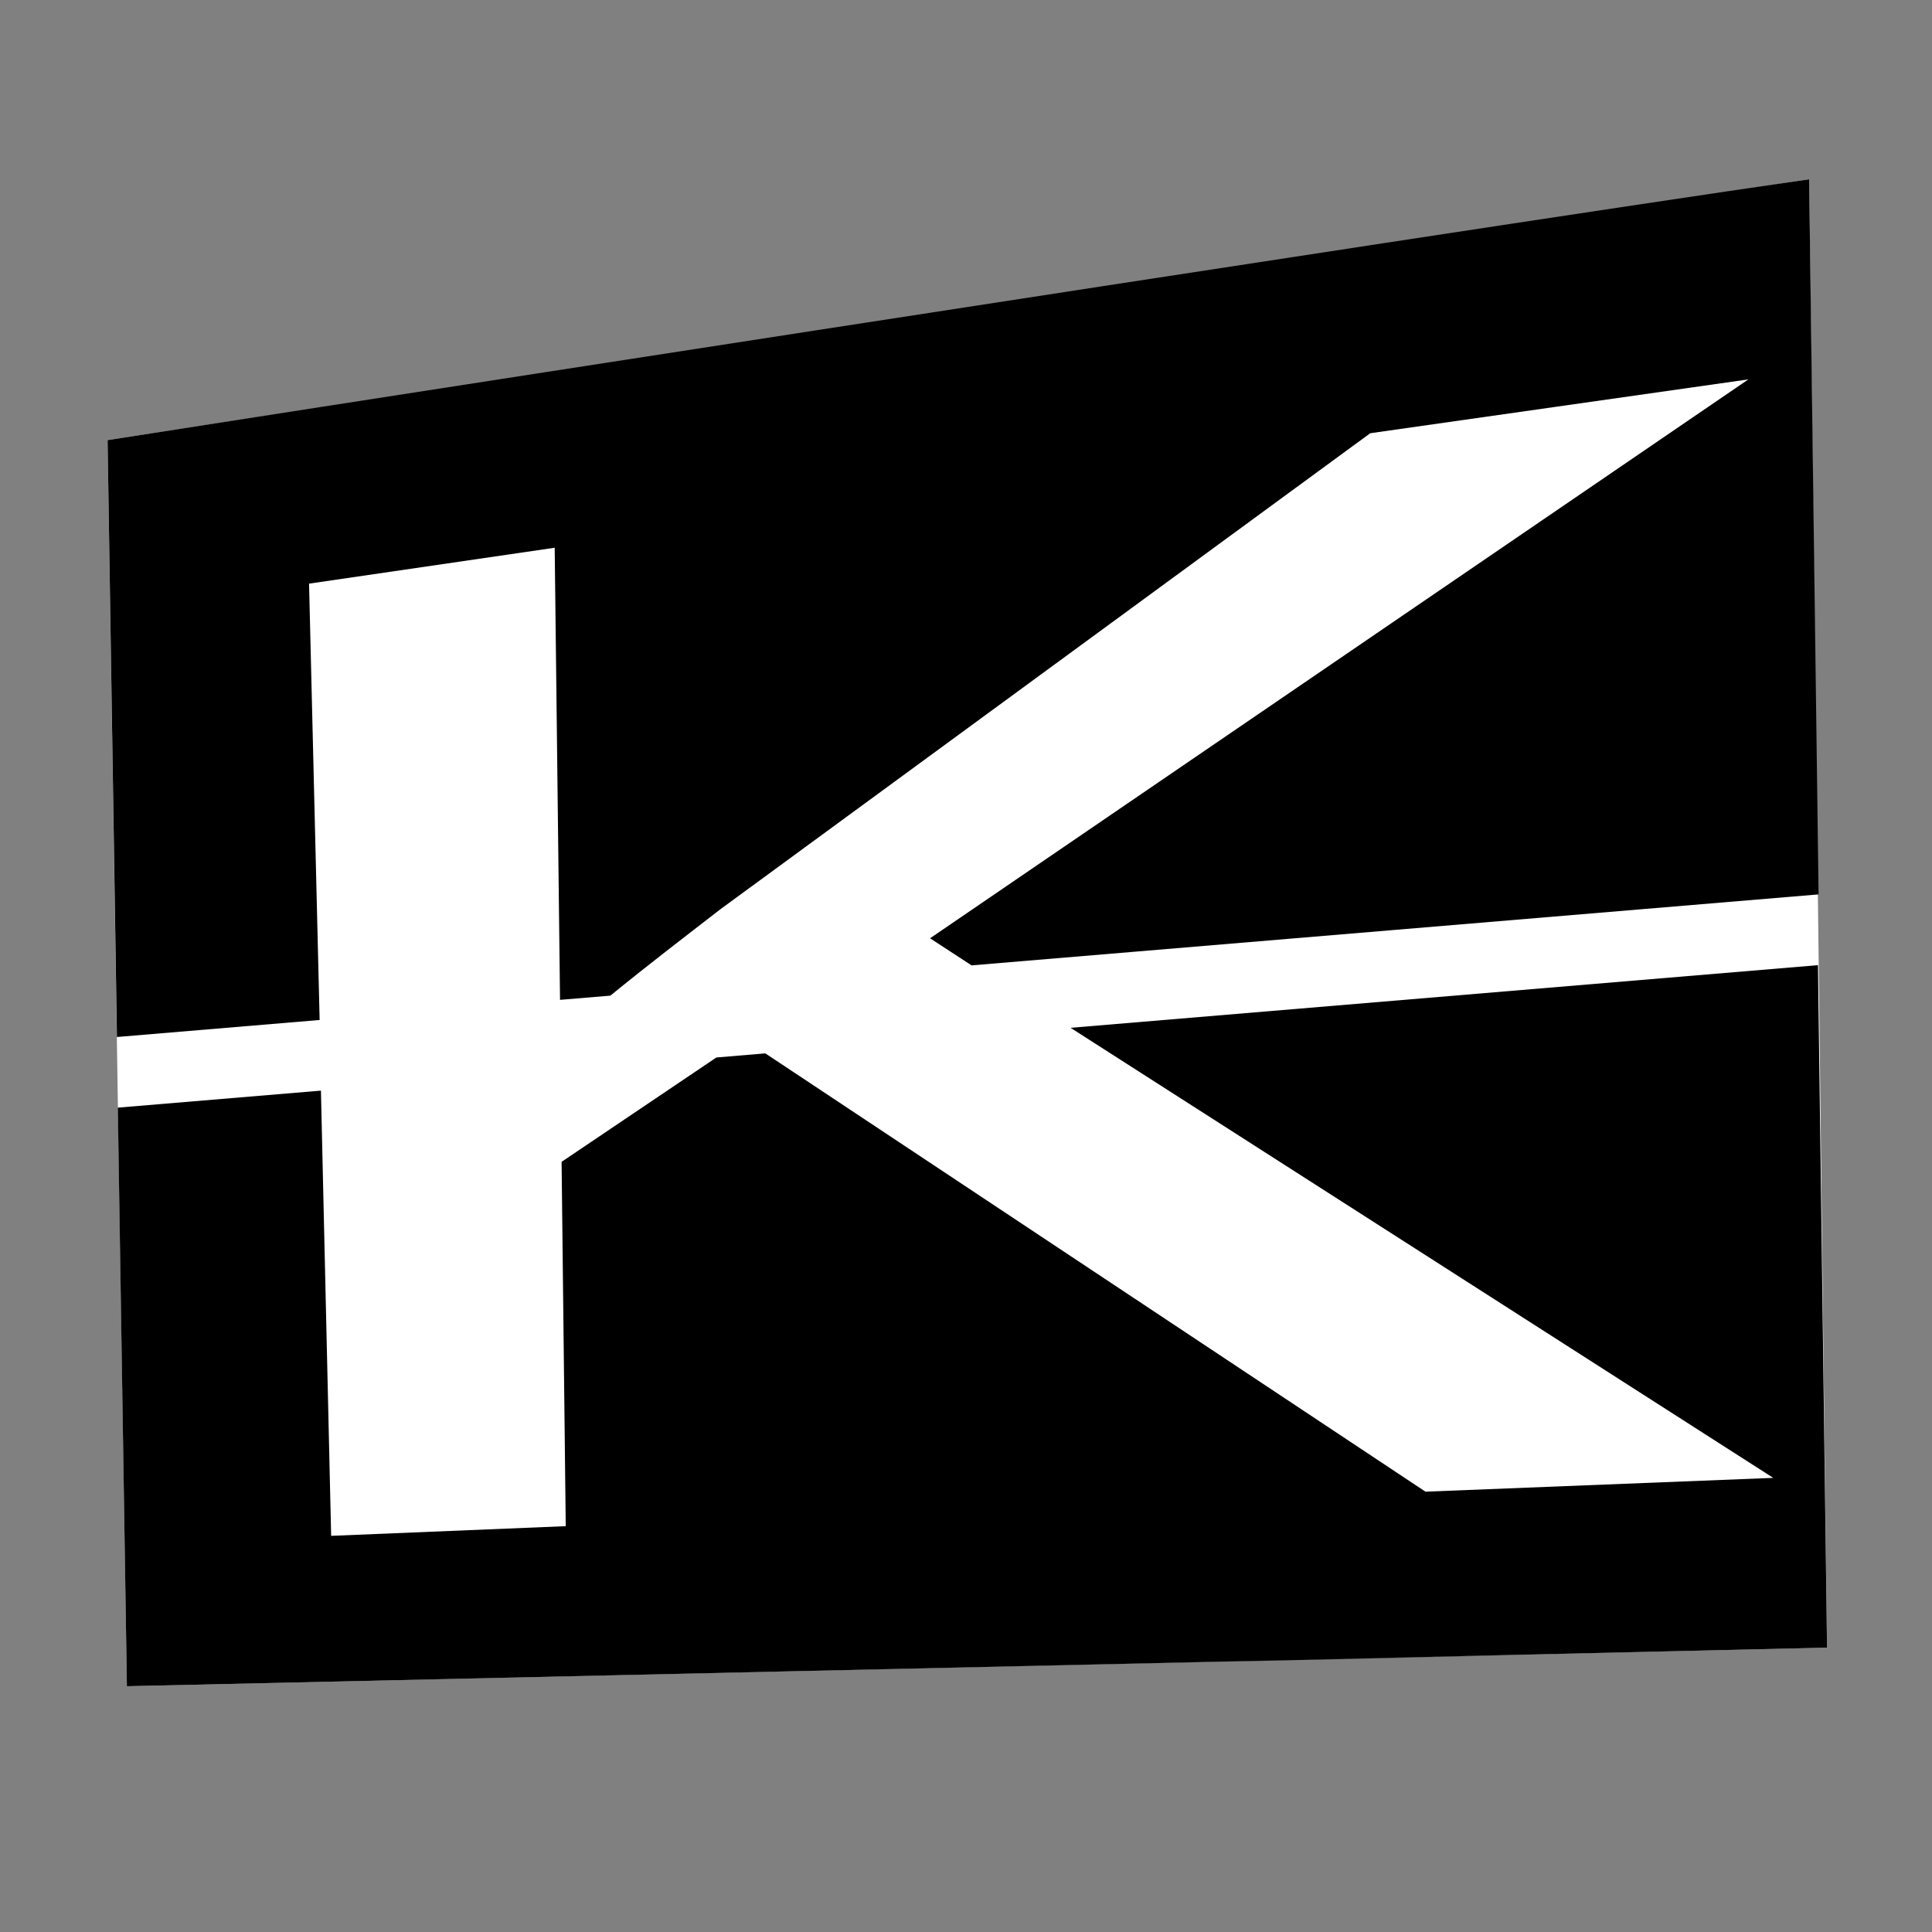
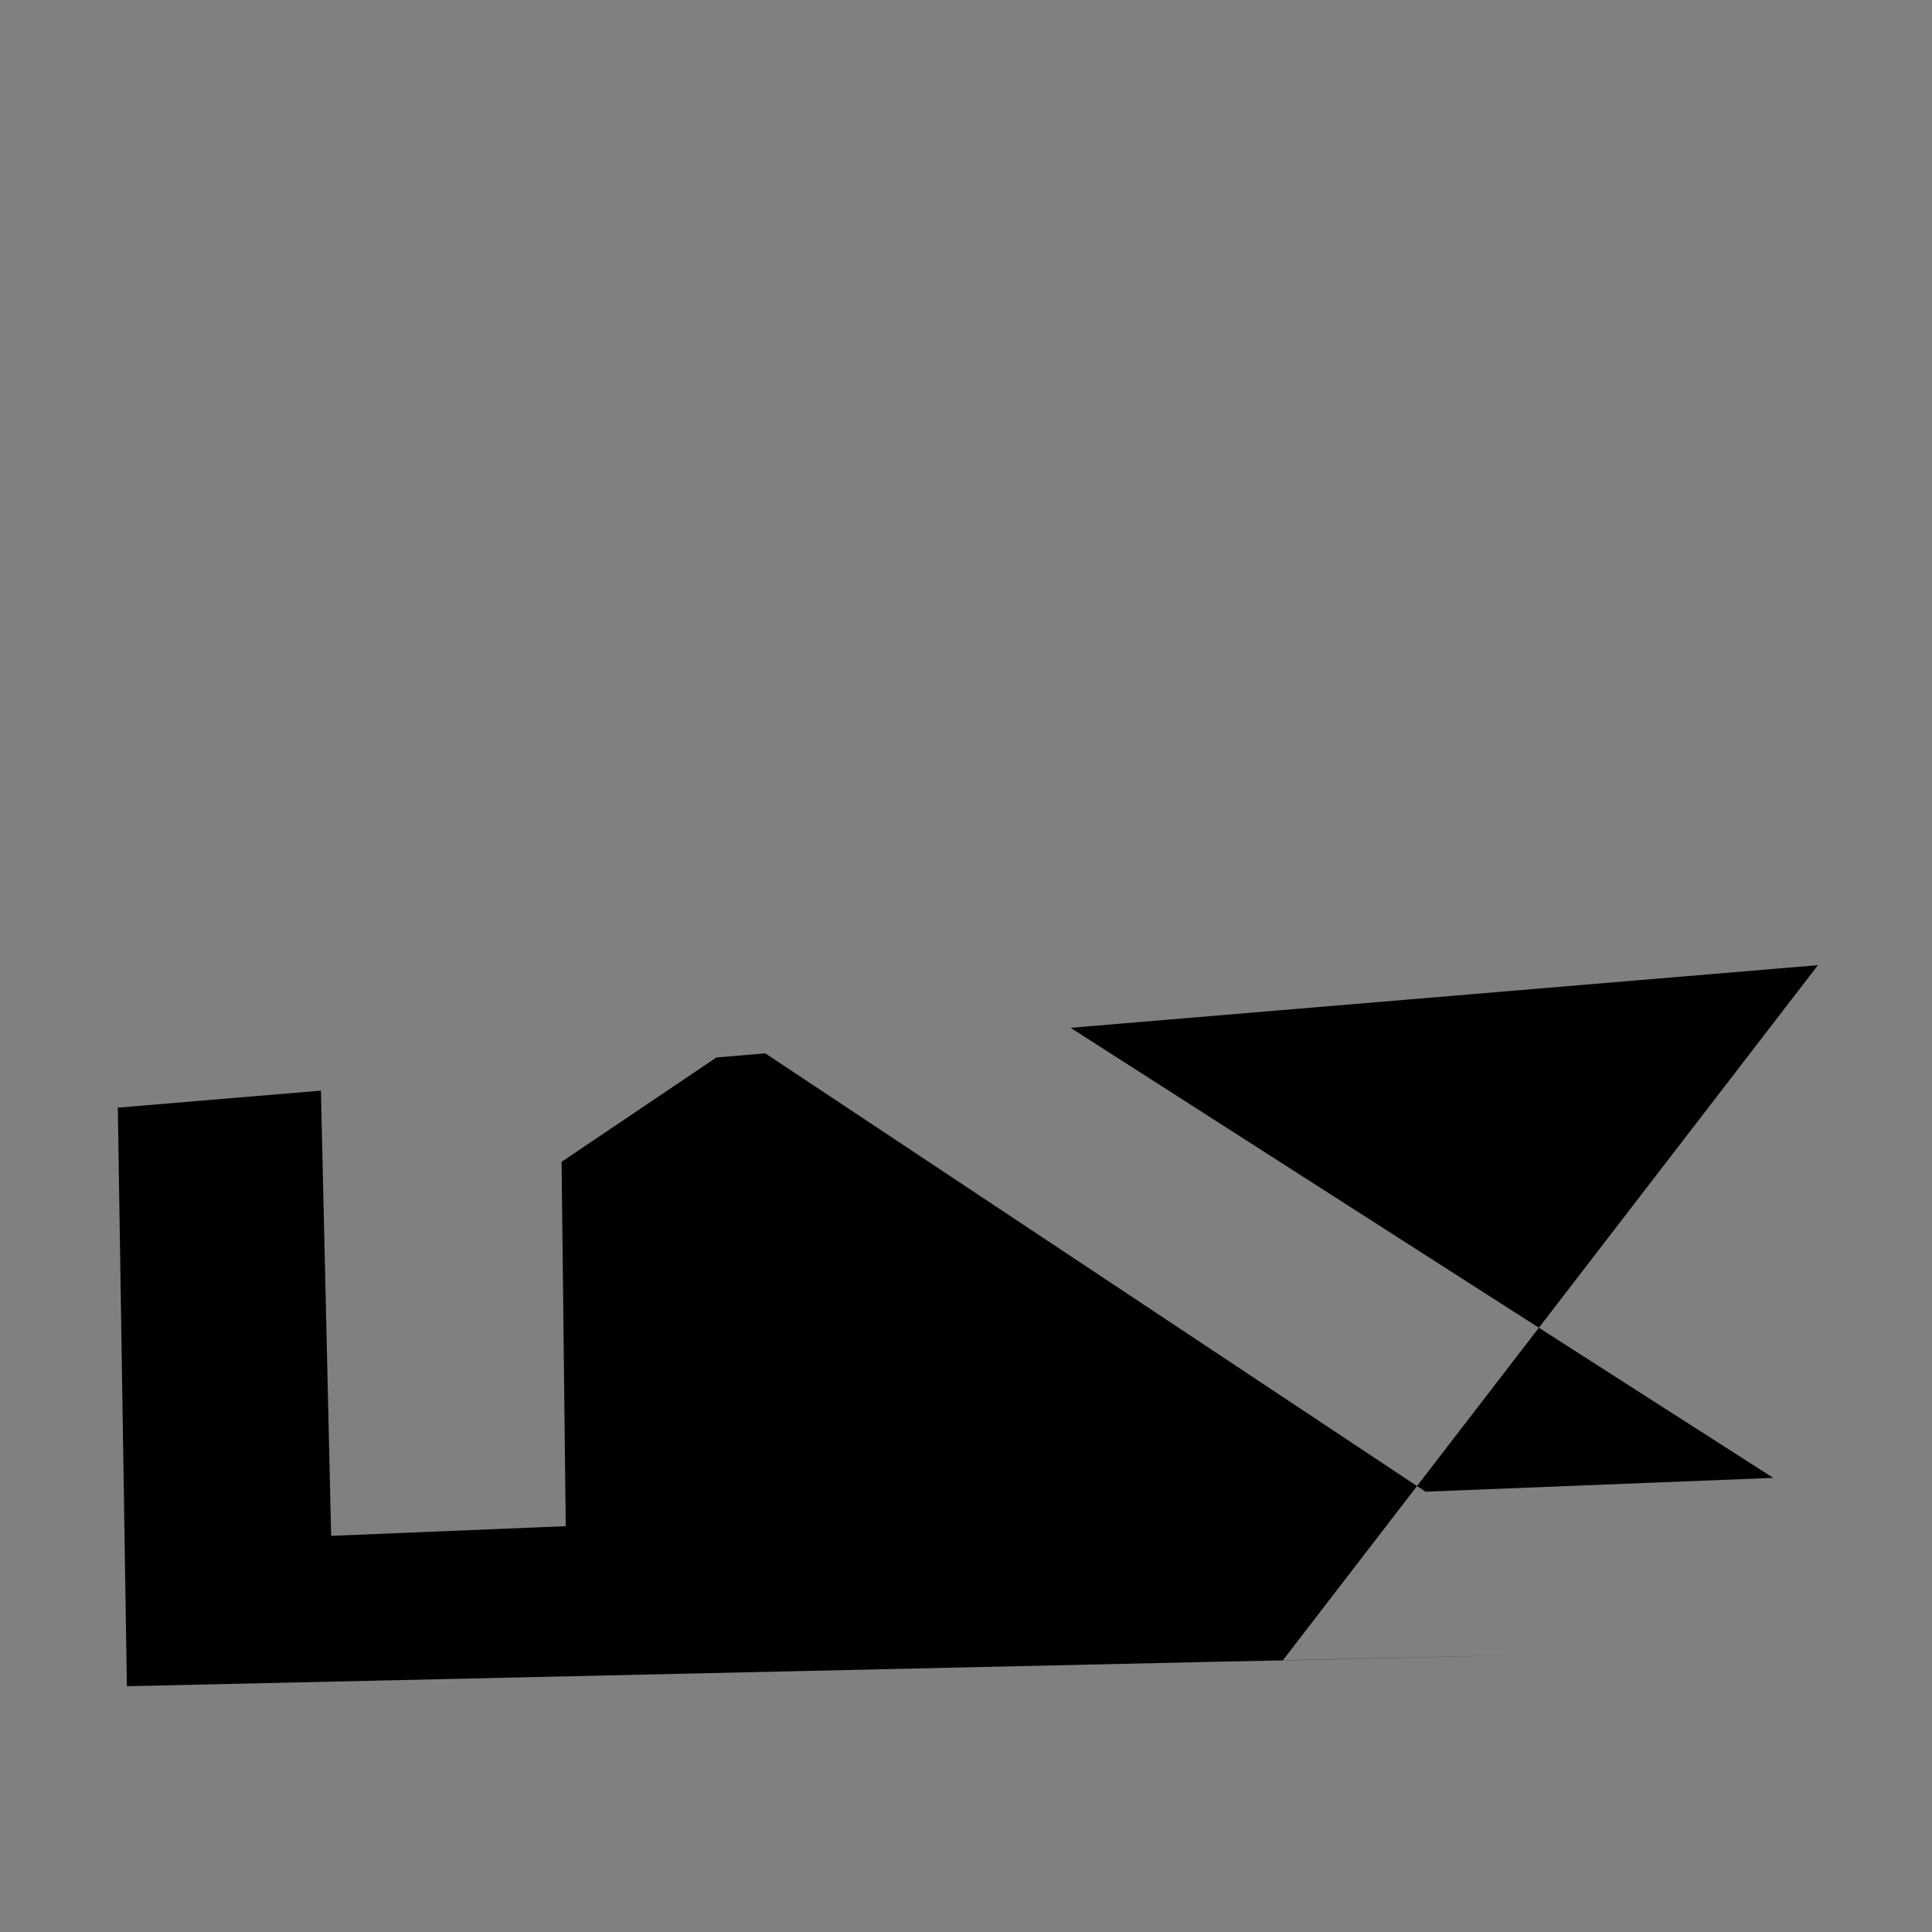
<svg xmlns="http://www.w3.org/2000/svg" xmlns:ns1="http://sodipodi.sourceforge.net/DTD/sodipodi-0.dtd" xmlns:ns2="http://www.inkscape.org/namespaces/inkscape" version="1.1" x="0px" y="0px" viewBox="0 0 140 140" xml:space="preserve" id="svg91" ns1:docname="nook-icon.svg" width="140" height="140" ns2:version="1.0 (4035a4f, 2020-05-01)" ns2:export-filename="/Users/m/nook/nooksite2020/hugo/static/images/nook-icon.png" ns2:export-xdpi="685.71002" ns2:export-ydpi="685.71002">
  <rect x="0" y="0" width="140" height="140" fill="#808080" stroke="none" />
  <g id="Ebene_5" transform="translate(-369.105,-112.608)" />
-   <path id="path848" d="M 9.195,122.191 132.395,119.393 131.096,12.992 7.795,31.893 Z" style="fill:#ffffff;stroke:none;stroke-width:1px;stroke-linecap:butt;stroke-linejoin:miter;stroke-opacity:1;fill-opacity:1" />
-   <path id="path69" style="fill:#000000;fill-opacity:1" d="M 131.096 12.992 C 103.496 16.992 7.795 31.893 7.795 31.893 L 8.473 75.145 L 23.162 73.912 L 22.395 42.293 L 40.195 39.691 L 40.582 72.453 L 44.229 72.148 C 46.909 69.959 49.619 67.887 52.195 65.893 L 99.295 31.393 L 126.695 27.492 L 67.395 67.992 L 70.404 69.955 L 131.781 64.811 L 131.096 12.992 z " />
-   <path id="path85" style="fill:#000000;fill-opacity:1" d="M 131.736 69.939 L 77.578 74.479 L 128.496 107.092 L 103.295 108.092 L 55.459 76.332 L 51.912 76.629 L 40.695 84.191 L 40.996 110.592 L 23.996 111.293 L 23.256 79.031 L 8.537 80.264 L 9.195 122.191 L 57.996 121.092 C 82.168 120.547 83.166 120.526 92.967 120.307 C 99.094 120.162 103.424 120.06 132.395 119.393 L 131.736 69.939 z M 92.967 120.307 C 70.49 120.837 140.653 119.239 92.967 120.307 z " />
+   <path id="path85" style="fill:#000000;fill-opacity:1" d="M 131.736 69.939 L 77.578 74.479 L 128.496 107.092 L 103.295 108.092 L 55.459 76.332 L 51.912 76.629 L 40.695 84.191 L 40.996 110.592 L 23.996 111.293 L 23.256 79.031 L 8.537 80.264 L 9.195 122.191 L 57.996 121.092 C 82.168 120.547 83.166 120.526 92.967 120.307 L 131.736 69.939 z M 92.967 120.307 C 70.49 120.837 140.653 119.239 92.967 120.307 z " />
  <defs id="defs95">
    <linearGradient y2="403.433" x2="299.148" y1="0" x1="299.148" gradientUnits="userSpaceOnUse" id="SVGID_1_" gradientTransform="matrix(0.323,0,0,0.477,-0.485,2.7439575e-6)">
      <stop id="stop5" style="stop-color:#951B81" offset="0" />
      <stop id="stop7" style="stop-color:#762182" offset="0.589" />
      <stop id="stop9" style="stop-color:#662483" offset="1" />
    </linearGradient>
  </defs>
  <ns1:namedview pagecolor="#ffffff" bordercolor="#666666" borderopacity="1" objecttolerance="10" gridtolerance="10" guidetolerance="10" ns2:pageopacity="0" ns2:pageshadow="2" ns2:window-width="1920" ns2:window-height="1155" id="namedview93" showgrid="false" fit-margin-top="0" fit-margin-left="0" fit-margin-right="0" fit-margin-bottom="0" ns2:zoom="5.7227651" ns2:cx="64.917916" ns2:cy="95.30098" ns2:window-x="0" ns2:window-y="23" ns2:window-maximized="0" ns2:current-layer="svg91" ns2:document-rotation="0" />
  <style type="text/css" id="style2">
	.st0{fill:url(#SVGID_1_);}
	.st1{fill:url(#SVGID_2_);}
	.st2{fill:url(#SVGID_3_);}
	.st3{fill:url(#SVGID_4_);}
	.st4{display:none;fill:#FFFFFF;}
	.st5{fill:url(#SVGID_5_);}
	.st6{display:none;}
	.st7{display:inline;fill:#FFFFFF;}
	.st8{display:inline;}
	.st9{fill:#951B81;}
	.st10{fill:#FFFFFF;}
	.st11{display:inline;fill:#951B81;}
	.st12{fill:none;stroke:#FFFFFF;stroke-miterlimit:10;}
	.st13{fill:none;stroke:#FFFFFF;stroke-width:0.5;stroke-miterlimit:10;}
	.st14{display:inline;fill:none;stroke:#009FE3;stroke-width:2.902;stroke-miterlimit:10;}
	.st15{display:inline;fill:#009FE3;}
</style>
  <g id="Ebene_2" class="st6" style="display:none" transform="translate(-352.215,-106.762)" />
</svg>